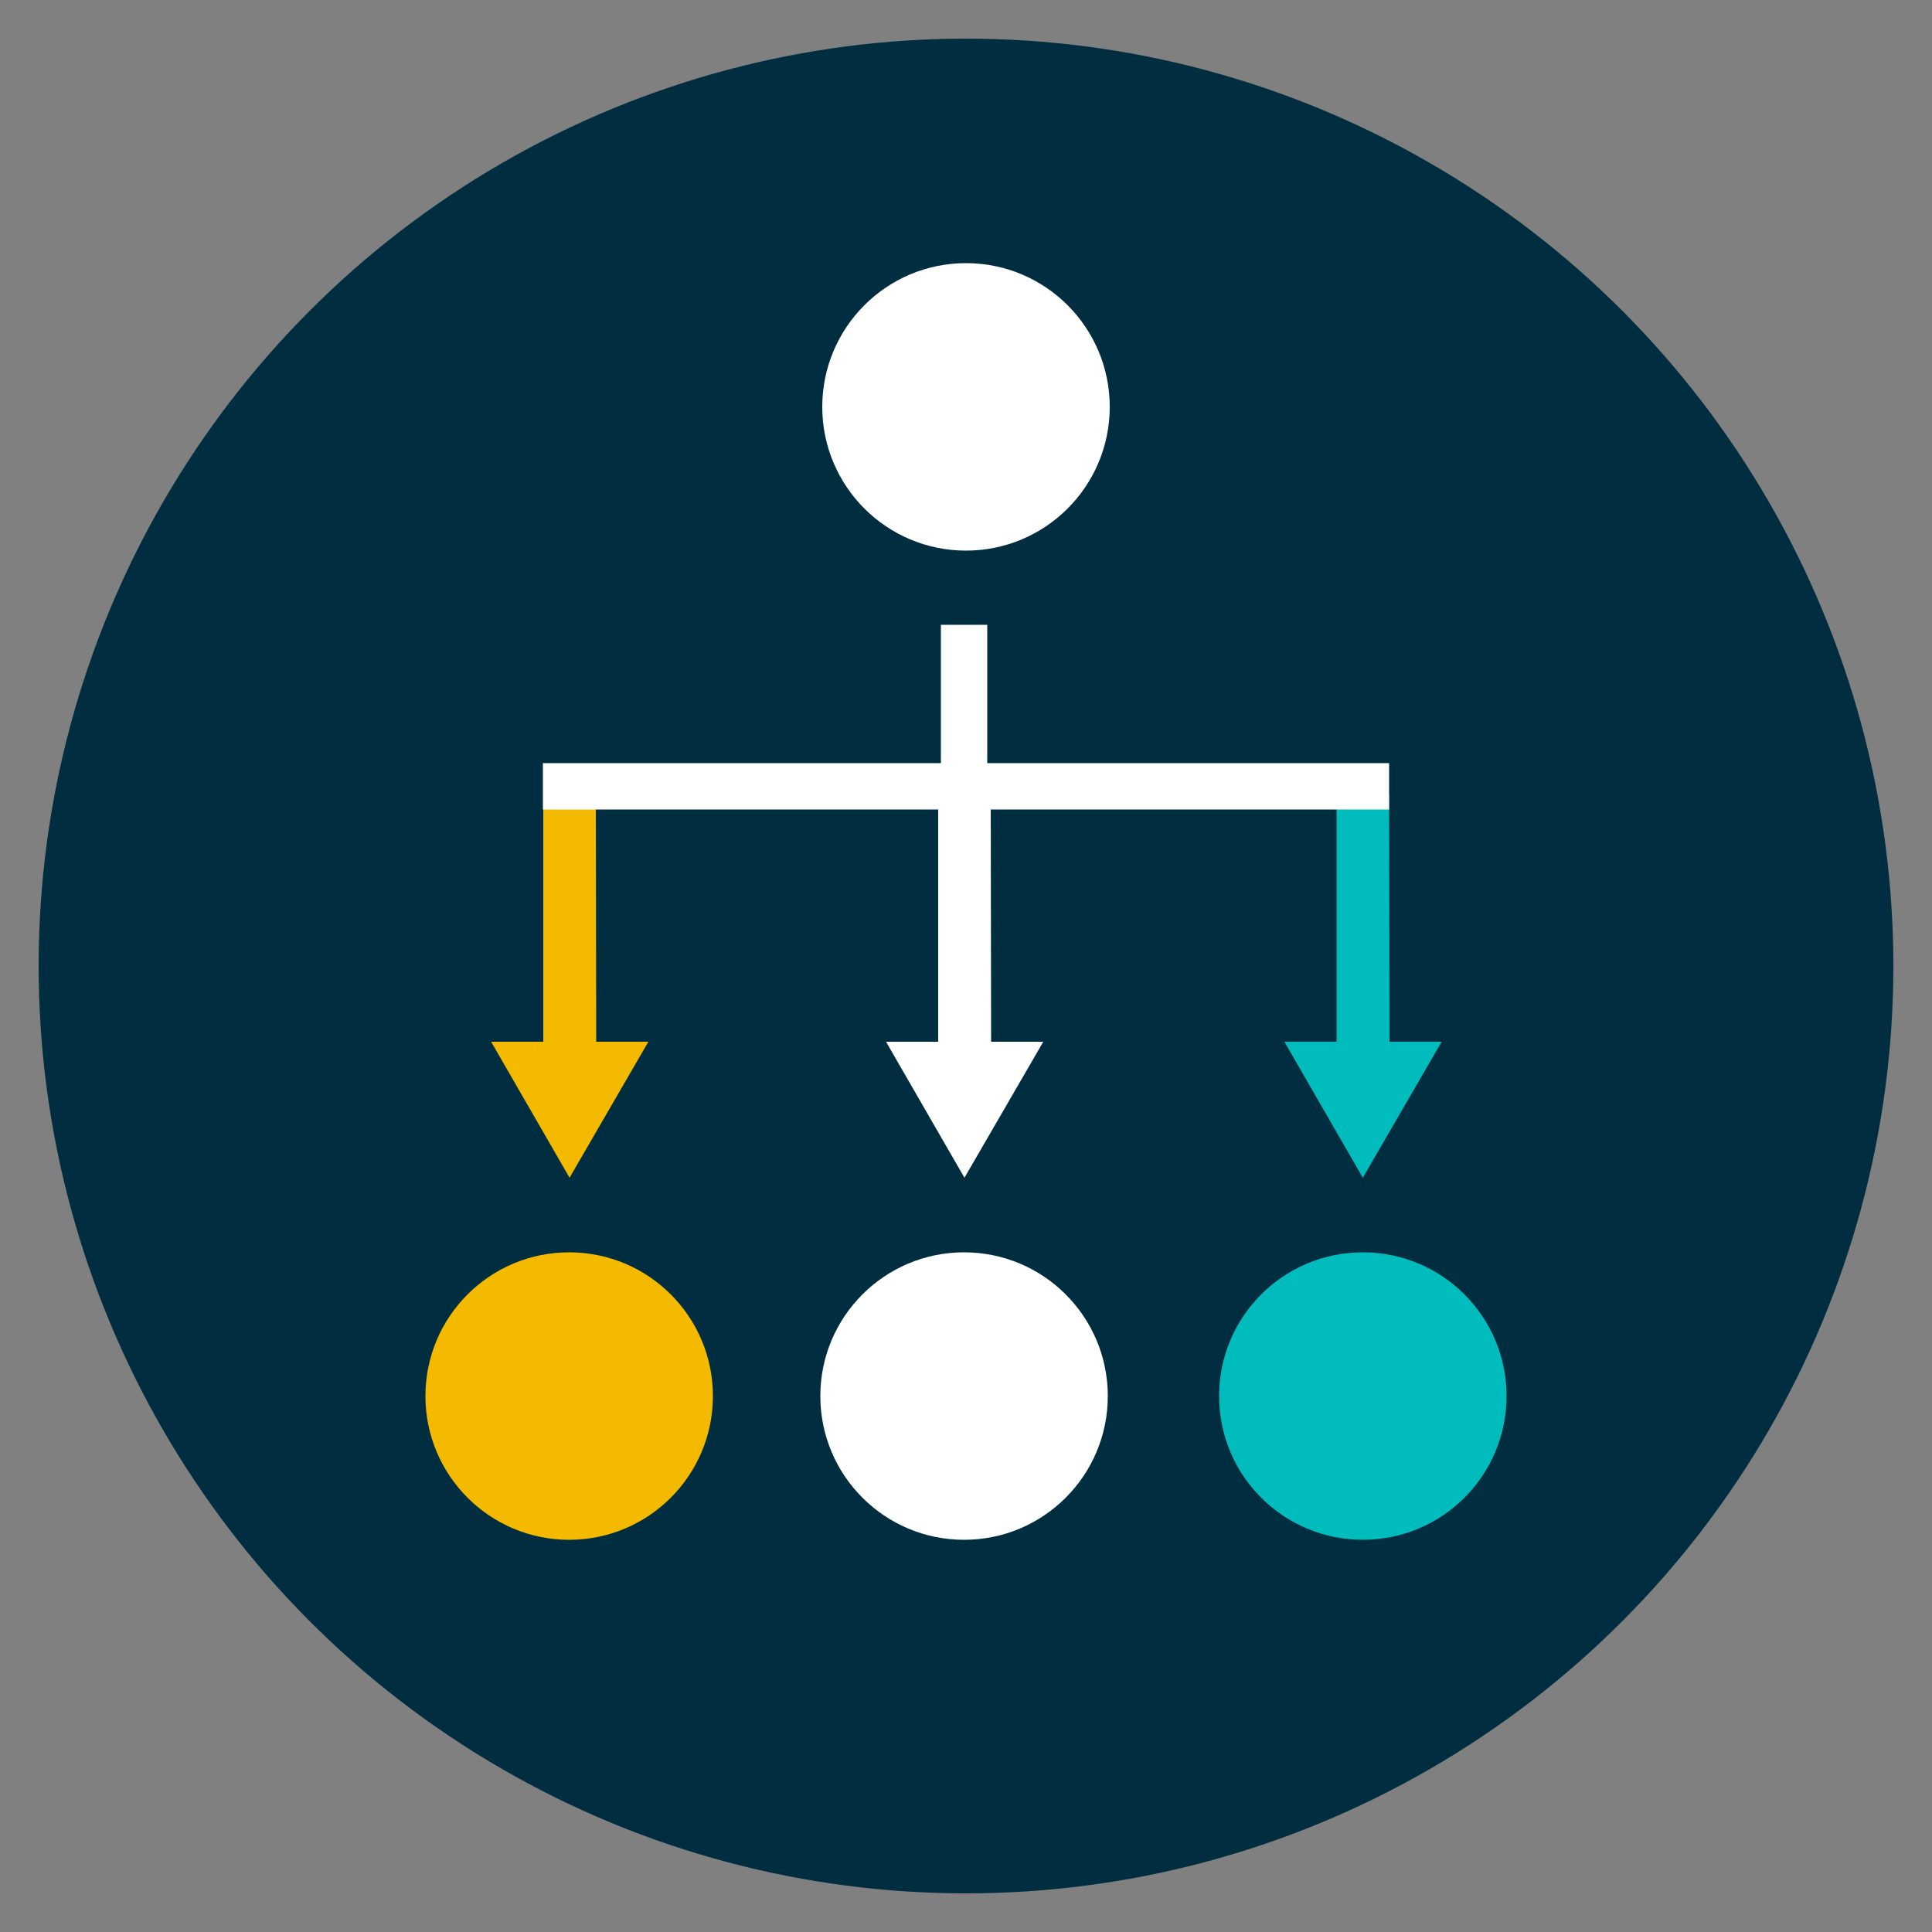
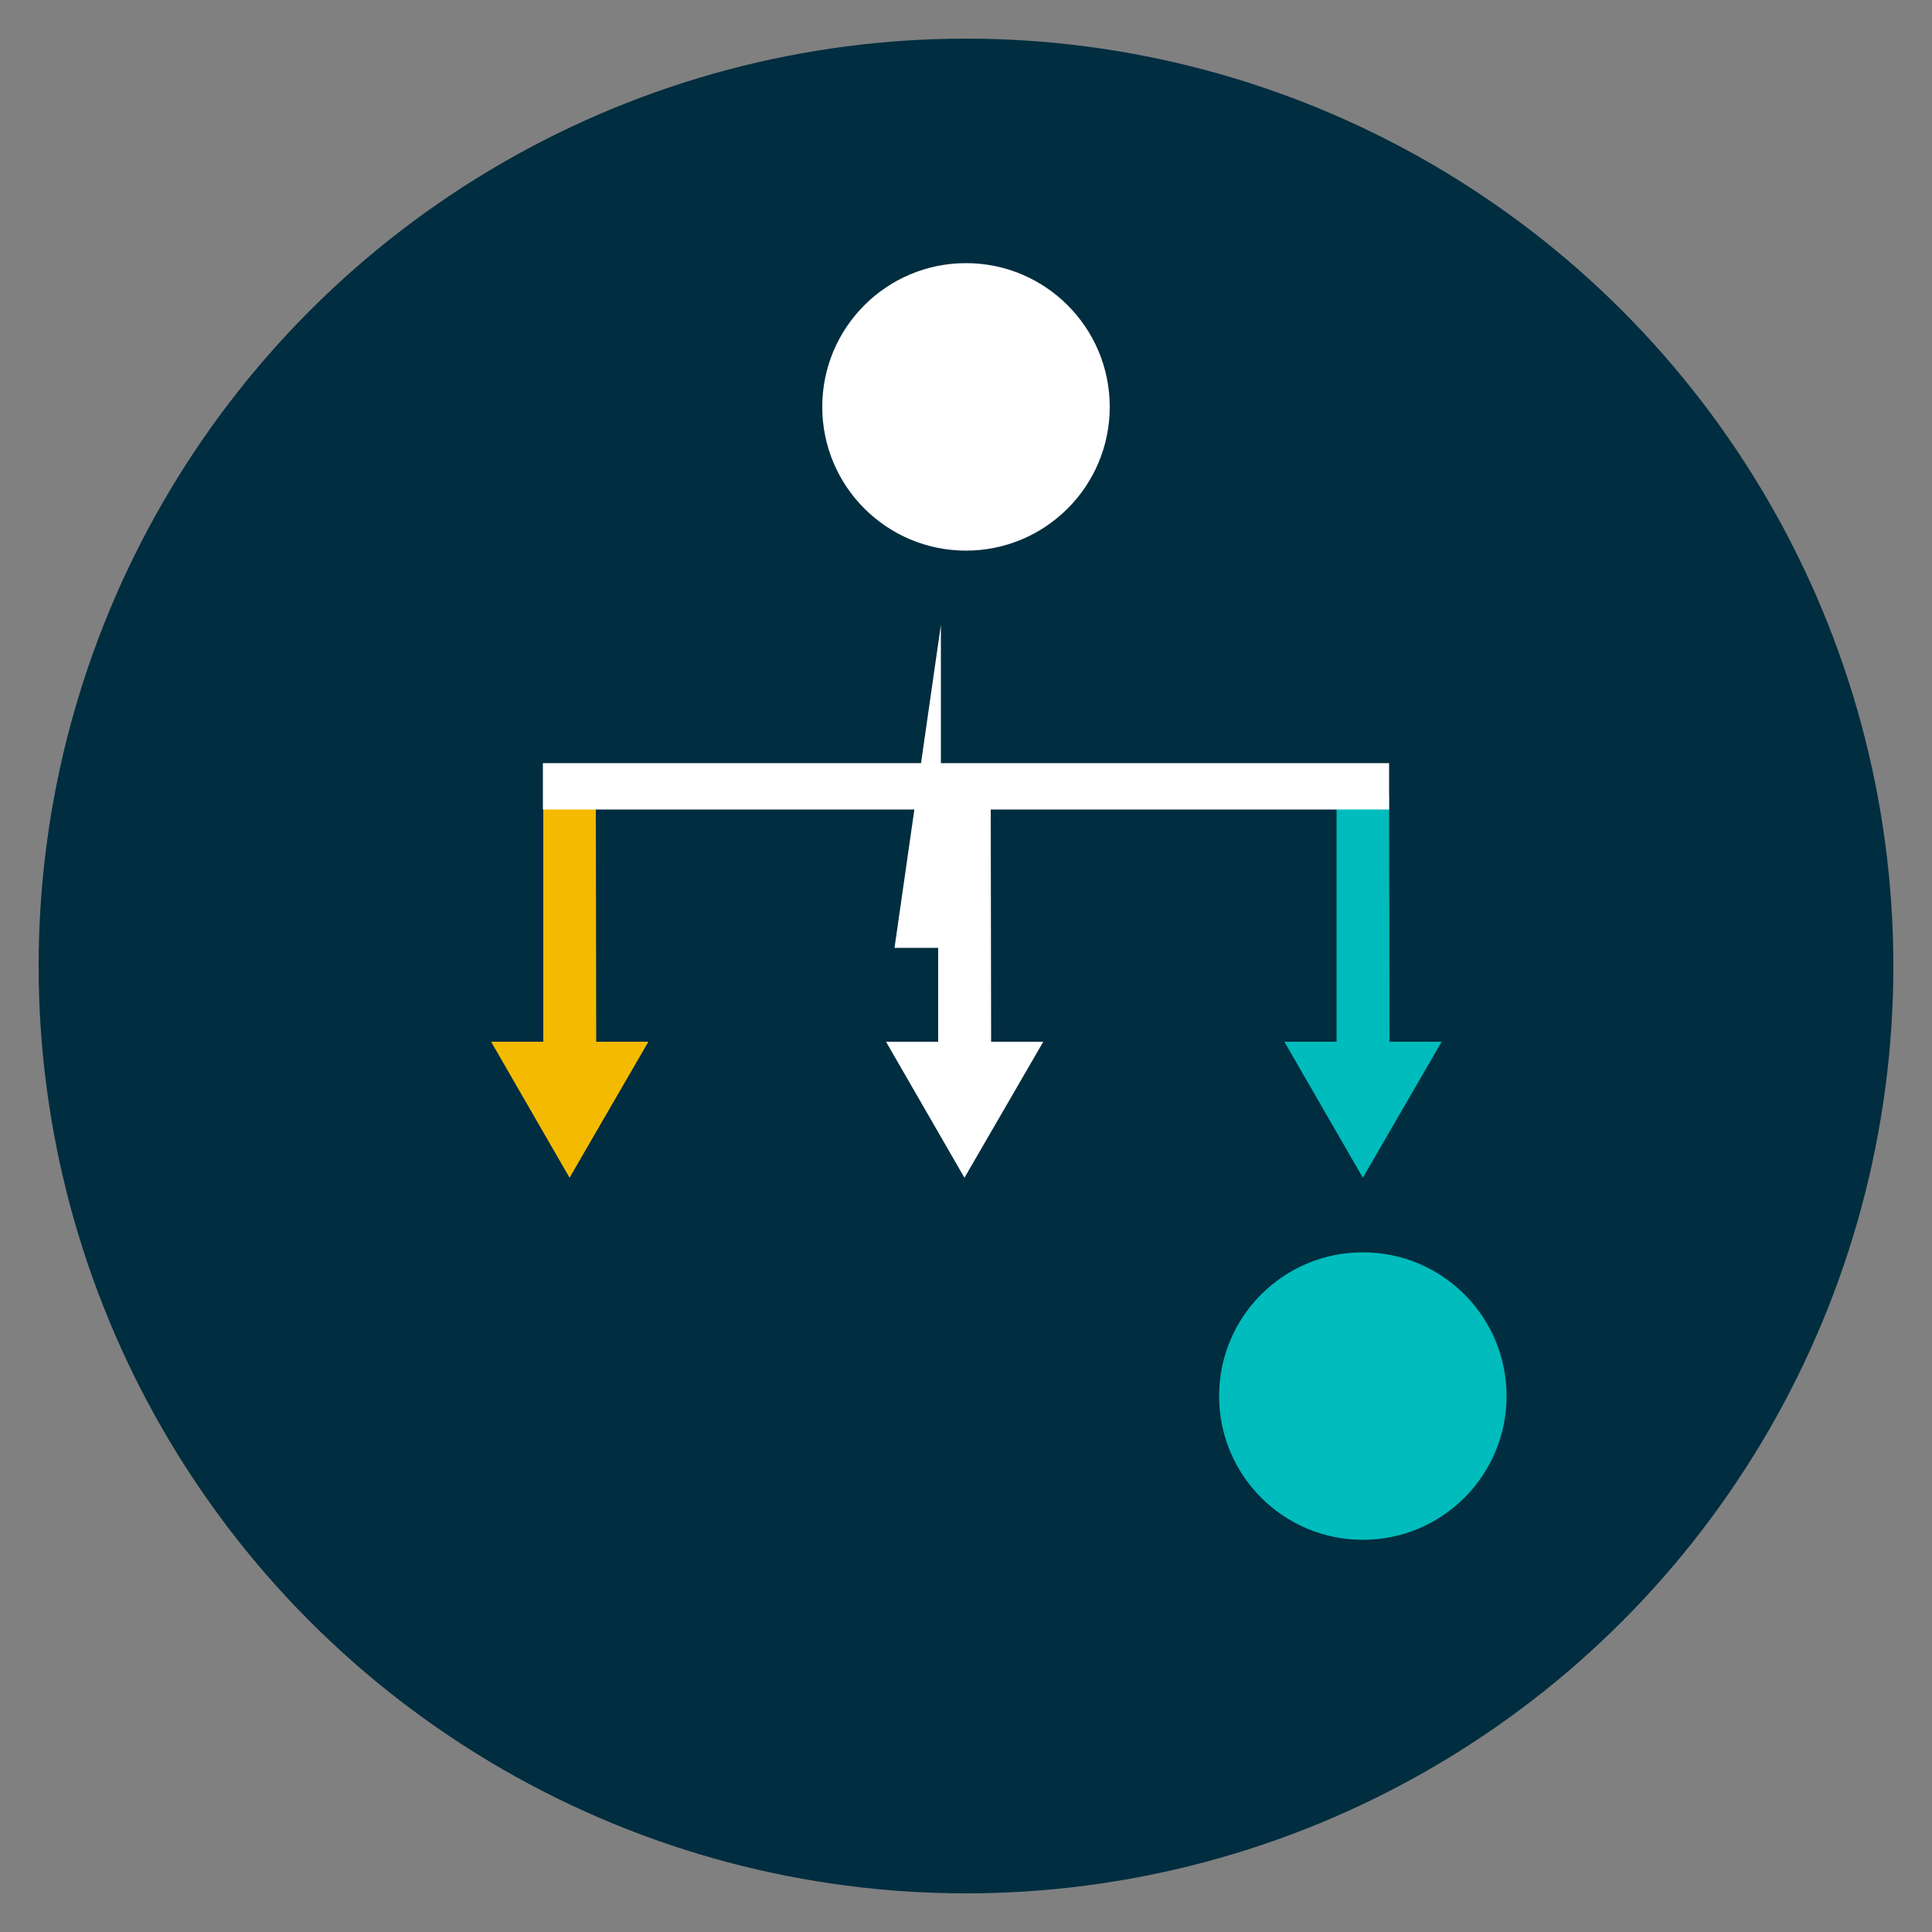
<svg xmlns="http://www.w3.org/2000/svg" xmlns:xlink="http://www.w3.org/1999/xlink" viewBox="0 0 500 500">
  <rect x="0" y="0" width="500" height="500" fill="#808080" stroke="none" />
  <circle cx="250" cy="250" r="240" fill="#002d3f" />
  <g fill="#fff">
    <circle cx="250" cy="105.3" r="37.2" />
-     <circle cx="249.5" cy="361.3" r="37.2" />
  </g>
  <circle cx="352.7" cy="361.3" r="37.2" fill="#00bcbc" />
-   <circle cx="147.3" cy="361.3" r="37.2" fill="#f4ba00" />
  <use xlink:href="#B" fill="#fff" />
  <use xlink:href="#B" x="103.1" fill="#00bcbc" />
  <use xlink:href="#B" x="-102.2" fill="#f4ba00" />
  <g fill="#fff">
    <path d="M140.5 197.5h219v12h-219z" />
-     <path d="M243.5 161.7h12v83.6h-12z" />
+     <path d="M243.5 161.7v83.6h-12z" />
  </g>
  <defs>
    <path id="B" d="M256.4 206.6a6.74 6.74 0 1 0-13.6 0v63h-13.5l20.3 35.2 20.4-35.2h-13.5l-.1-63z" />
  </defs>
</svg>